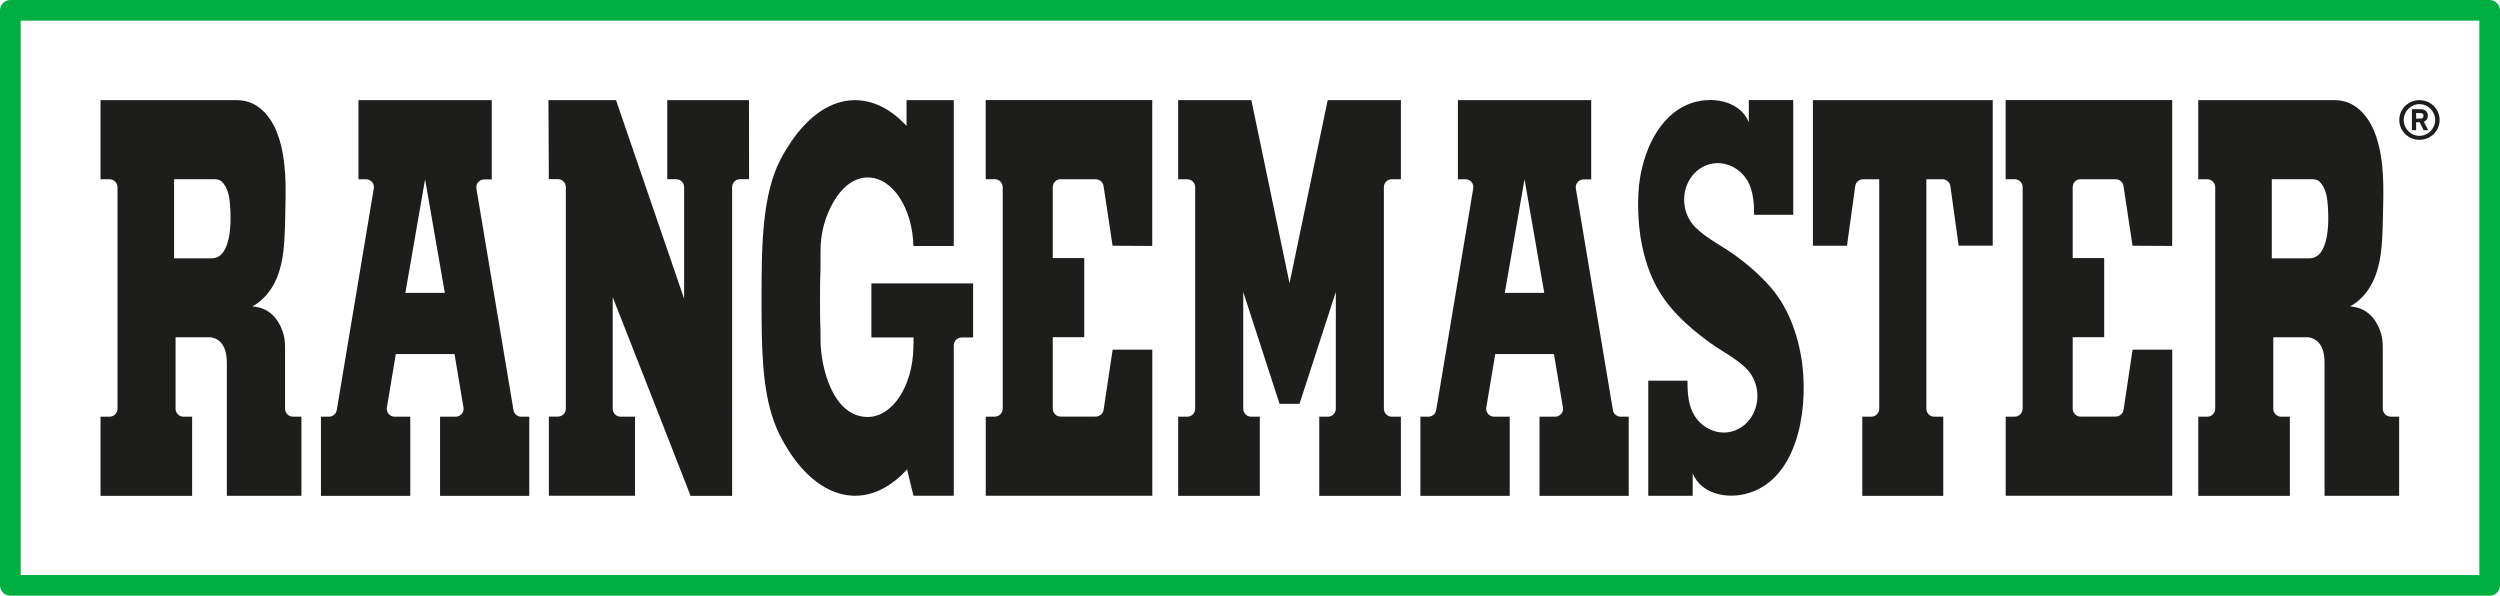
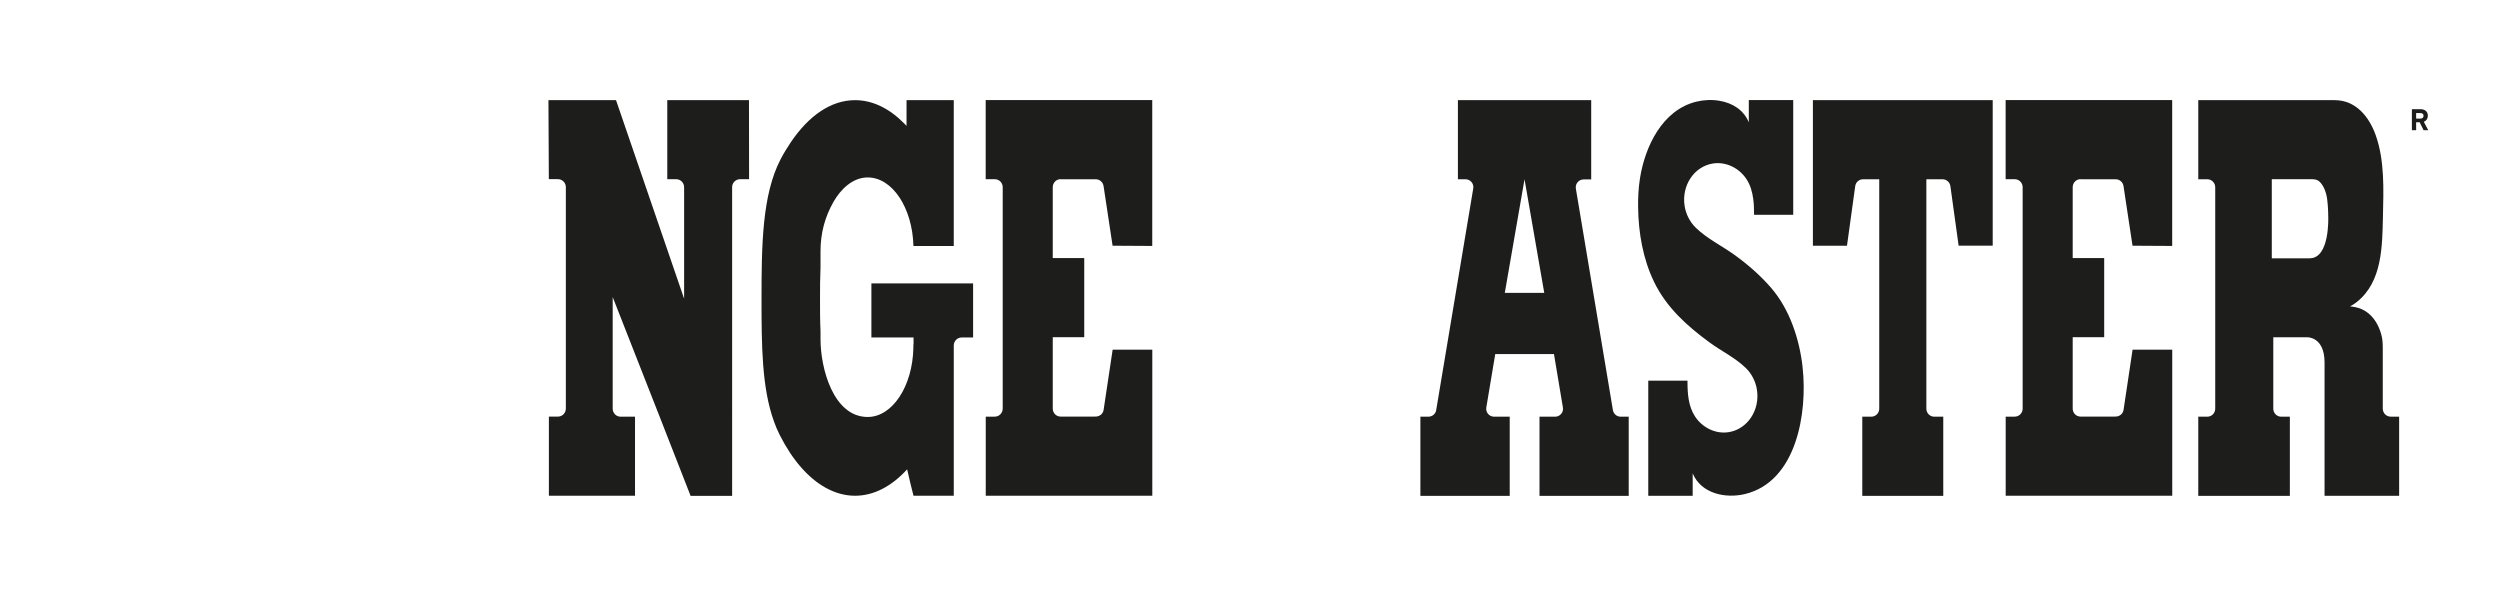
<svg xmlns="http://www.w3.org/2000/svg" id="Capa_1" viewBox="0 0 452.55 107.83">
  <defs>
    <style>.cls-1{fill:#00ae42;}.cls-2{fill:#1d1d1b;}</style>
  </defs>
-   <path class="cls-1" d="M450.68,107.83H1.87c-1.03,0-1.87-.84-1.87-1.87V1.87C0,.84,.84,0,1.87,0H450.68c1.03,0,1.87,.84,1.87,1.87V105.97c0,1.03-.84,1.87-1.87,1.87ZM3.74,104.1H448.81V3.74H3.74V104.1Z" />
  <g>
    <g>
      <path class="cls-2" d="M439.49,20.94c0-.7-.5-1.17-1.26-1.17h-1.63v3.8h.77v-1.44h.64l.71,1.44h.84l-.8-1.52c.46-.18,.73-.59,.73-1.11Zm-1.37,.53h-.75v-1h.75c.4,0,.59,.16,.59,.49s-.21,.51-.59,.51Z" />
-       <path class="cls-2" d="M437.97,18.13c-2.03,0-3.65,1.6-3.65,3.59s1.63,3.59,3.65,3.59,3.65-1.59,3.65-3.59-1.64-3.59-3.65-3.59Zm0,6.46c-1.57,0-2.85-1.29-2.85-2.87s1.3-2.87,2.85-2.87,2.85,1.31,2.85,2.87-1.29,2.87-2.85,2.87Z" />
    </g>
    <g>
      <path class="cls-2" d="M434.31,75.42h-1.55c-.79,0-1.43-.65-1.43-1.45v-10.58c0-.99,0-1.89-.27-2.84-.22-.79-.53-1.55-.96-2.25-.48-.78-1.11-1.47-1.89-1.96-.44-.28-.91-.49-1.41-.63-.28-.08-.57-.14-.86-.18-.09-.01-.33-.06-.55-.08,.46-.21,.87-.49,1.26-.8,4.6-3.67,4.58-10.05,4.71-15.45,.11-4.84,.33-10.14-1.32-14.76-1.21-3.37-3.62-6.31-7.42-6.31h-24.69v14.32h1.64c.79,0,1.43,.65,1.43,1.45v40.08c0,.8-.64,1.45-1.43,1.45h-1.64v14.33h16.58v-14.33h-1.57c-.79,0-1.43-.65-1.43-1.45v-12.93h5.99s3.29-.26,3.29,4.58v24.12h13.5v-14.33Zm-16.2-28.66h-6.87v-14.32h6.71c.5,0,1.04-.04,1.51,.16,.35,.15,.62,.46,.84,.77,.4,.55,.64,1.21,.81,1.87,.27,1.06,.35,3.01,.35,4.1,0,0,.29,7.41-3.34,7.41Z" />
      <path class="cls-2" d="M191.98,32.45h6.37c.71,0,1.32,.53,1.42,1.25l1.63,10.78,7.18,.04V18.12h-30.15v14.32h1.65c.79,0,1.43,.65,1.43,1.45v40.08c0,.8-.64,1.45-1.43,1.45h-1.64s0,0,0,0v14.32h30.15v-16.06h0v-10.38h0s-7.18,0-7.18,0l-1.63,10.87c-.09,.68-.65,1.18-1.32,1.23-.14,0-.27,.01-.38,.01h-6.1c-.78,0-1.41-.65-1.41-1.44v-12.93h5.7v-14.32h0s-5.7,0-5.7,0v-12.84c0-.8,.64-1.45,1.43-1.45Z" />
      <path class="cls-2" d="M376.61,32.45h6.37c.71,0,1.32,.53,1.42,1.25l1.63,10.78,7.18,.04V18.12h-30.15v14.32h1.65c.79,0,1.43,.65,1.43,1.45v40.08c0,.8-.64,1.45-1.43,1.45h-1.64s0,0,0,0v14.32h30.15v-16.06h0v-10.38h0s-7.18,0-7.18,0l-1.63,10.87c-.09,.68-.65,1.18-1.32,1.23-.14,0-.27,.01-.38,.01h-6.1c-.78,0-1.41-.65-1.41-1.44v-12.93h5.7v-14.32h0s-5.7,0-5.7,0v-12.84c0-.8,.64-1.45,1.43-1.45Z" />
-       <path class="cls-2" d="M95.81,89.76v-14.33h-1.45c-.7,0-1.3-.5-1.41-1.19l-6.71-40.11c-.14-.86,.53-1.65,1.41-1.65h1.37v-14.35h-24.13v14.32h1.37c.88,0,1.55,.78,1.41,1.65l-6.71,40.14c-.11,.69-.71,1.19-1.41,1.19h-1.45v14.33h16.17v-14.33h-2.83c-.88,0-1.55-.79-1.41-1.65l1.62-9.69h10.63l1.62,9.69c.15,.86-.53,1.65-1.41,1.65h-2.83v14.33h16.17Zm-22.43-36.75l3.57-20.56,3.57,20.56h-7.14Z" />
      <path class="cls-2" d="M294.83,89.76v-14.33h-1.45c-.7,0-1.3-.5-1.41-1.19l-6.71-40.11c-.14-.86,.53-1.65,1.41-1.65h1.37v-14.35h-24.13v14.32h1.37c.88,0,1.55,.78,1.41,1.65l-6.71,40.14c-.11,.69-.71,1.19-1.41,1.19h-1.45v14.33h16.17v-14.33h-2.83c-.88,0-1.55-.79-1.41-1.65l1.62-9.69h10.63l1.62,9.69c.15,.86-.53,1.65-1.41,1.65h-2.83v14.33h16.17Zm-22.43-36.75l3.57-20.56,3.57,20.56h-7.14Z" />
      <path class="cls-2" d="M114.93,89.76h0s.02,0,.02,0v-14.33h-2.61c-.79,0-1.43-.65-1.43-1.45v-20.2l8.28,21.09,5.82,14.89h7.52V33.89c0-.8,.64-1.45,1.43-1.45h1.64l-.02-14.32h-14.79s0,12.59,0,12.59v1.73h1.62c.79,0,1.43,.65,1.43,1.45v20.18l-12.33-35.95h-12.23s.07,14.31,.07,14.31h1.65s0,0,0,0c.79,0,1.43,.65,1.43,1.45v40.08c0,.8-.64,1.45-1.43,1.45h-1.64v14.33h15.59Z" />
-       <path class="cls-2" d="M54.58,75.42h-1.55c-.79,0-1.43-.65-1.43-1.45v-10.58c0-.99,0-1.89-.27-2.84-.22-.79-.53-1.55-.96-2.25-.48-.78-1.11-1.47-1.89-1.96-.44-.28-.91-.49-1.41-.63-.28-.08-.57-.14-.86-.18-.09-.01-.33-.06-.55-.08,.46-.21,.87-.49,1.26-.8,4.6-3.67,4.58-10.05,4.71-15.45,.11-4.84,.33-10.14-1.32-14.76-1.21-3.37-3.62-6.31-7.42-6.31H18.2v14.32h1.64c.79,0,1.43,.65,1.43,1.45v40.08c0,.8-.64,1.45-1.43,1.45h-1.64v14.33h16.58v-14.33h-1.57c-.79,0-1.43-.65-1.43-1.45v-12.93h5.99s3.29-.26,3.29,4.58v24.12h13.5v-14.33Zm-16.2-28.66h-6.87v-14.32h6.71c.5,0,1.04-.04,1.51,.16,.35,.15,.62,.46,.84,.77,.4,.55,.64,1.21,.81,1.87,.27,1.06,.35,3.01,.35,4.1,0,0,.29,7.41-3.34,7.41Z" />
      <path class="cls-2" d="M326.31,66.45c-.59-5.12-2.34-10.48-5.75-14.4-1.94-2.23-4.18-4.18-6.57-5.9-2.3-1.66-4.97-2.93-7.02-4.93-1.07-1.04-1.79-2.45-2.02-3.93-.58-3.7,1.71-7.15,5.11-7.69,2.38-.38,4.77,.82,6.09,2.83,.71,1.08,1.05,2.31,1.22,3.58,.12,.88,.15,1.78,.15,2.65v.22h7.09V18.12h-8.04v4.02c-.96-2.29-3.01-3.5-5.27-3.89-1.39-.24-2.86-.18-4.21,.15-6.16,1.49-9.32,8.1-10.23,13.93-.27,1.72-.35,3.47-.33,5.21,.07,4.64,.87,9.33,2.91,13.53,2.25,4.63,5.98,7.96,10.05,10.94,2.13,1.56,4.63,2.75,6.53,4.6,1.07,1.04,1.79,2.45,2.02,3.93,.58,3.7-1.71,7.15-5.11,7.69-2.38,.38-4.77-.82-6.09-2.83-1.2-1.83-1.37-4.1-1.37-6.23,0-.15,0-.22,0-.26h-7.1v20.84h8.04v-4.06c1.54,3.69,5.96,4.59,9.48,3.74,9.37-2.27,11.32-14.78,10.42-22.87,0-.04,0-.07-.01-.11Z" />
      <path class="cls-2" d="M340.18,32.45v41.53c0,.8-.65,1.45-1.44,1.45h-1.63v14.33h14.66v-14.33h-1.63c-.79,0-1.43-.65-1.43-1.45V32.45s2.93,0,2.93,0c.71,0,1.32,.53,1.42,1.25l1.49,10.77h6.17s0-26.34,0-26.34h-32.55v26.35h6.17s1.49-10.78,1.49-10.78c.1-.72,.7-1.25,1.42-1.25h2.93" />
      <path class="cls-2" d="M165.37,62.31v-1.22h-7.63v-9.79h18.41v9.79h-2.07c-.79,0-1.43,.65-1.43,1.45v27.2s-7.29,0-7.29,0c-.39-1.59-.81-3.18-1.15-4.78-2.77,3.03-5.99,4.78-9.43,4.78-1.84,0-3.61-.51-5.29-1.43-3.22-1.77-6.09-5.11-8.34-9.56-.4-.79-.75-1.61-1.05-2.46-2.2-6.08-2.25-13.79-2.25-22.17,0-9.69,.11-18.85,3.44-25.27,.6-1.15,1.25-2.2,1.92-3.19,3.2-4.7,7.2-7.53,11.57-7.53,3.25,0,6.3,1.56,8.97,4.29,.12,.12,.23,.25,.35,.37v-4.66h8.55v26.4h-7.3c-.18-6.9-3.81-12.41-8.27-12.41-2.71,0-4.89,2.1-6.22,4.45-1.56,2.75-2.33,5.68-2.33,8.88v2.95c-.08,1.85-.09,3.77-.09,5.72s0,3.98,.09,5.84v1.45c0,5.27,2.32,14.07,8.54,14.07,4.49,0,8.13-5.58,8.27-12.53v-.63Z" />
-       <path class="cls-2" d="M251.94,32.45h1.65v-14.32h-13.25l-6.91,33.14-6.91-33.14h-13.25v14.32h1.65c.79,0,1.43,.65,1.43,1.45v40.08c0,.8-.64,1.45-1.43,1.45h-1.65v14.33h14.78v-14.33h-1.57c-.79,0-1.43-.65-1.43-1.45v-21.13l6.57,20.24h3.62l6.57-20.24v21.13c0,.8-.64,1.45-1.43,1.45h-1.57v14.33h14.78v-14.33h-1.65c-.79,0-1.43-.65-1.43-1.45V33.89c0-.8,.64-1.45,1.43-1.45Z" />
    </g>
  </g>
</svg>